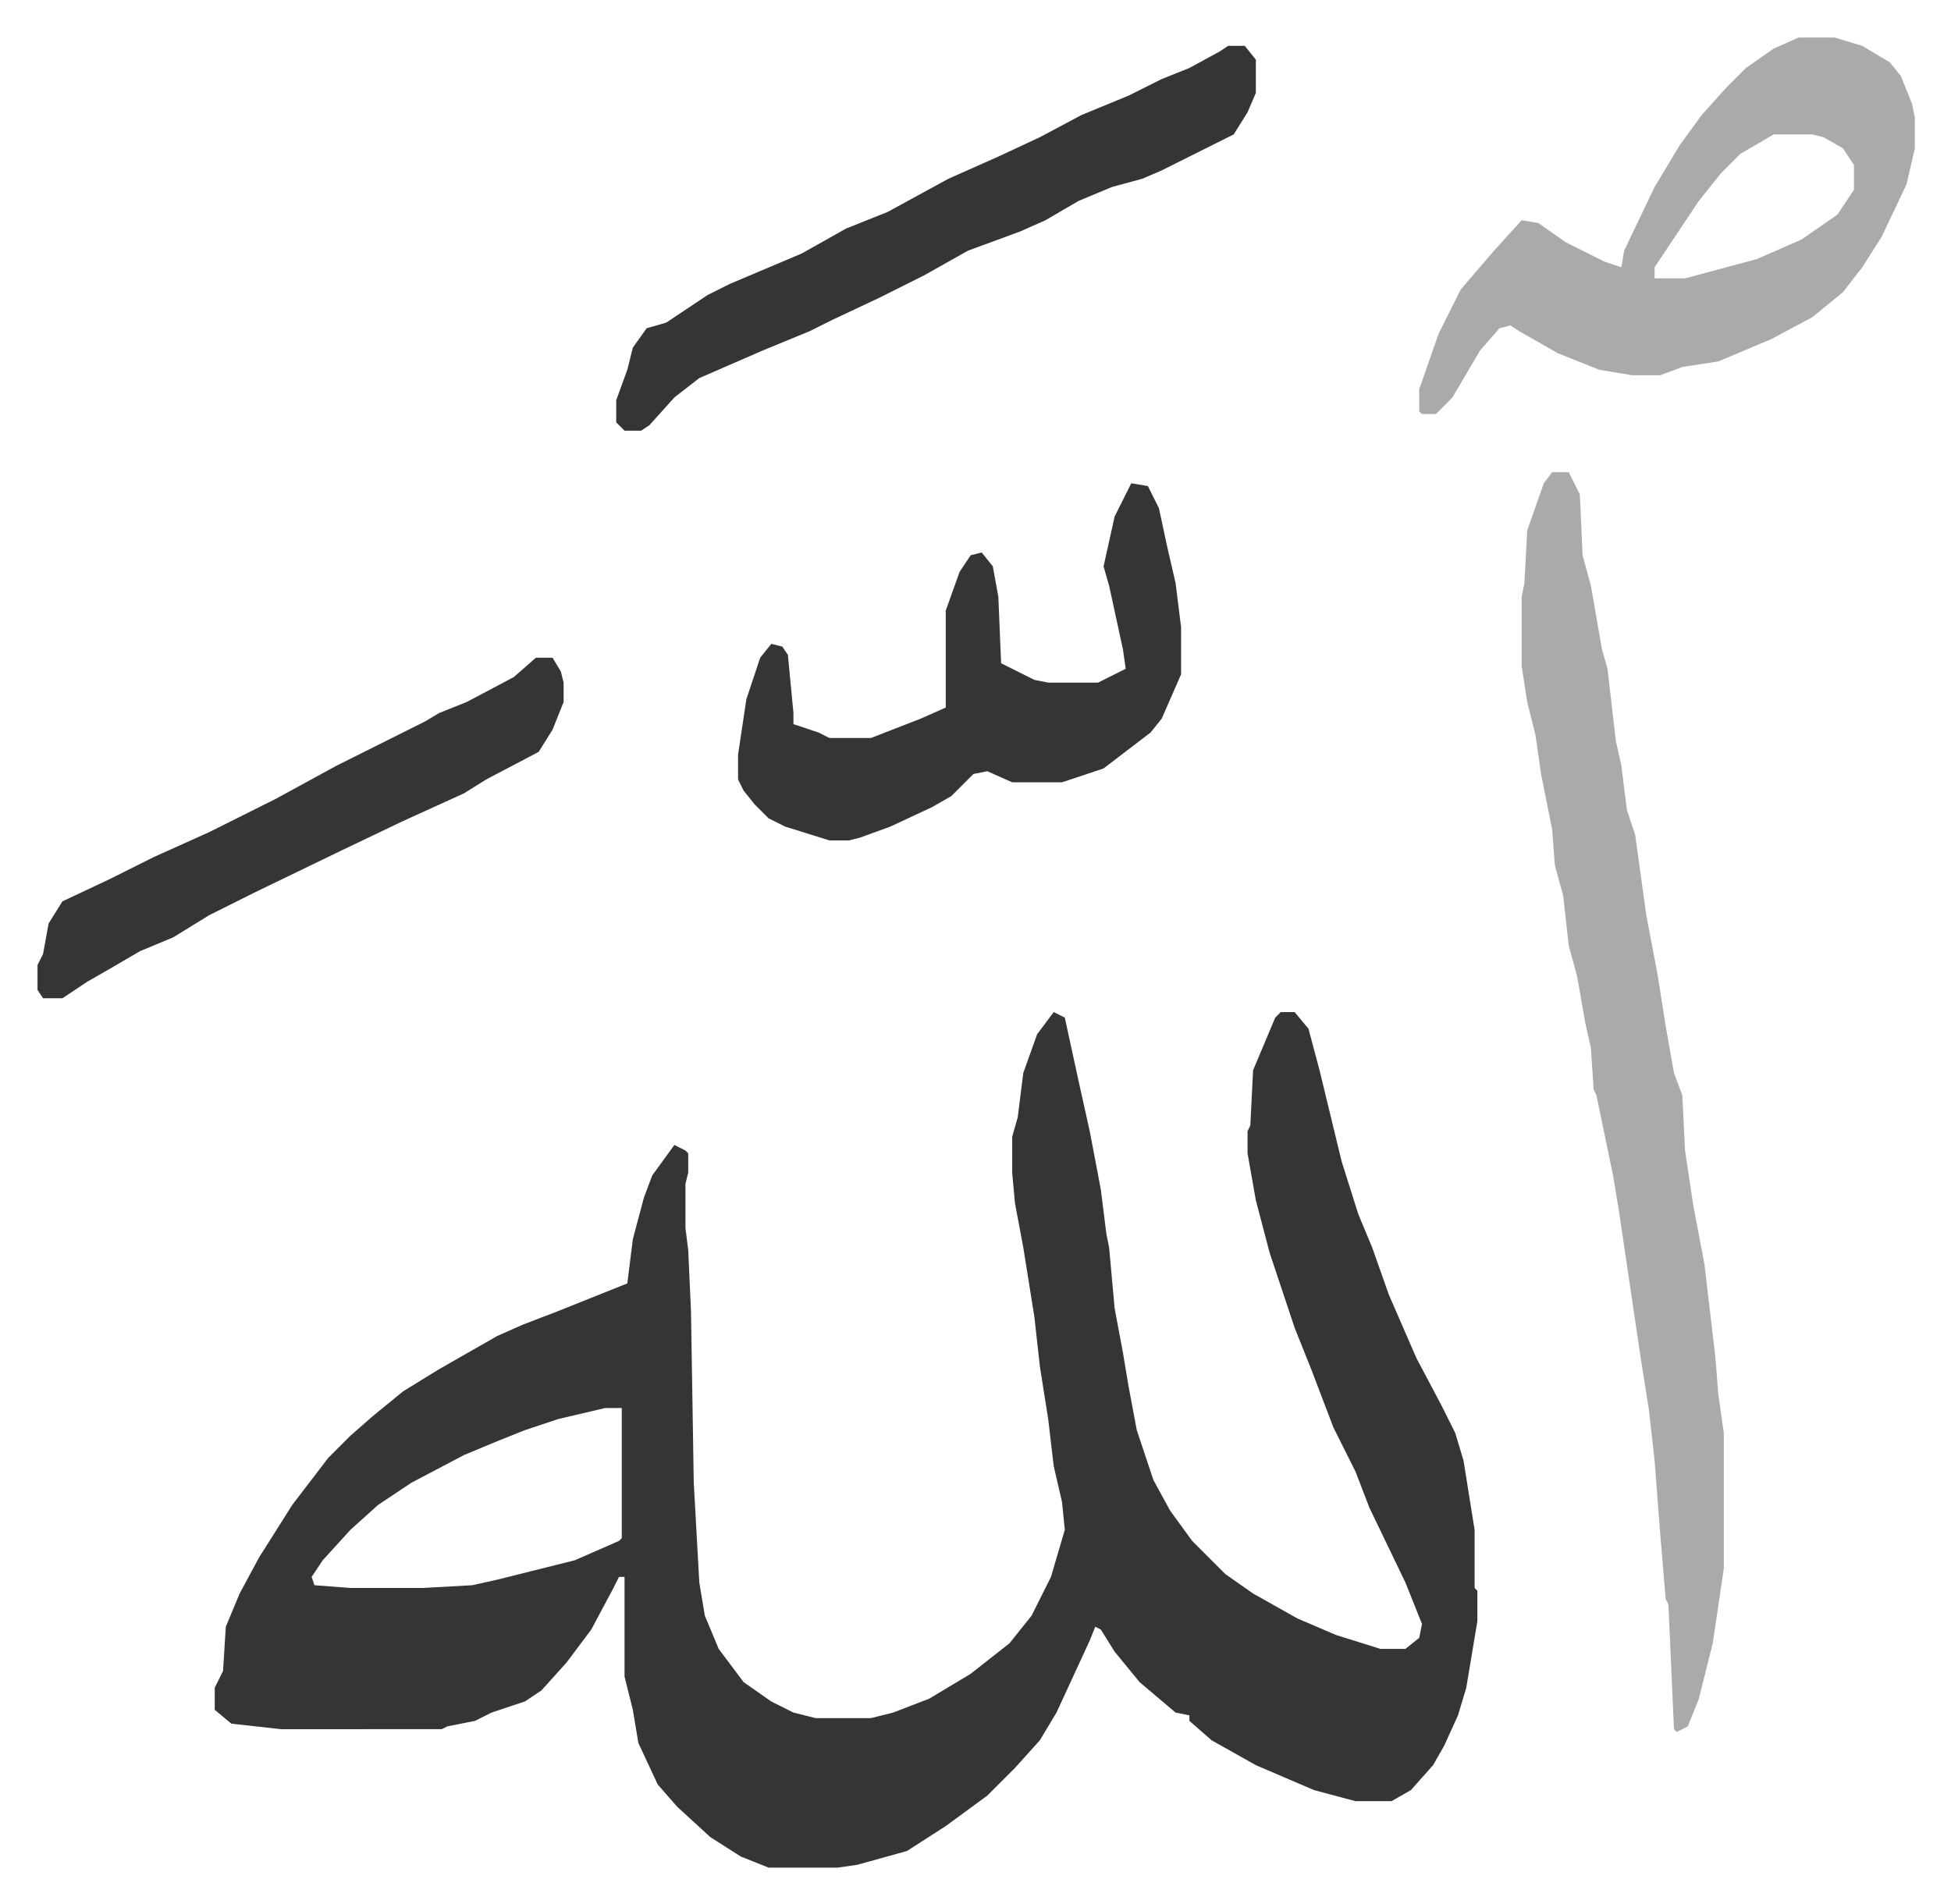
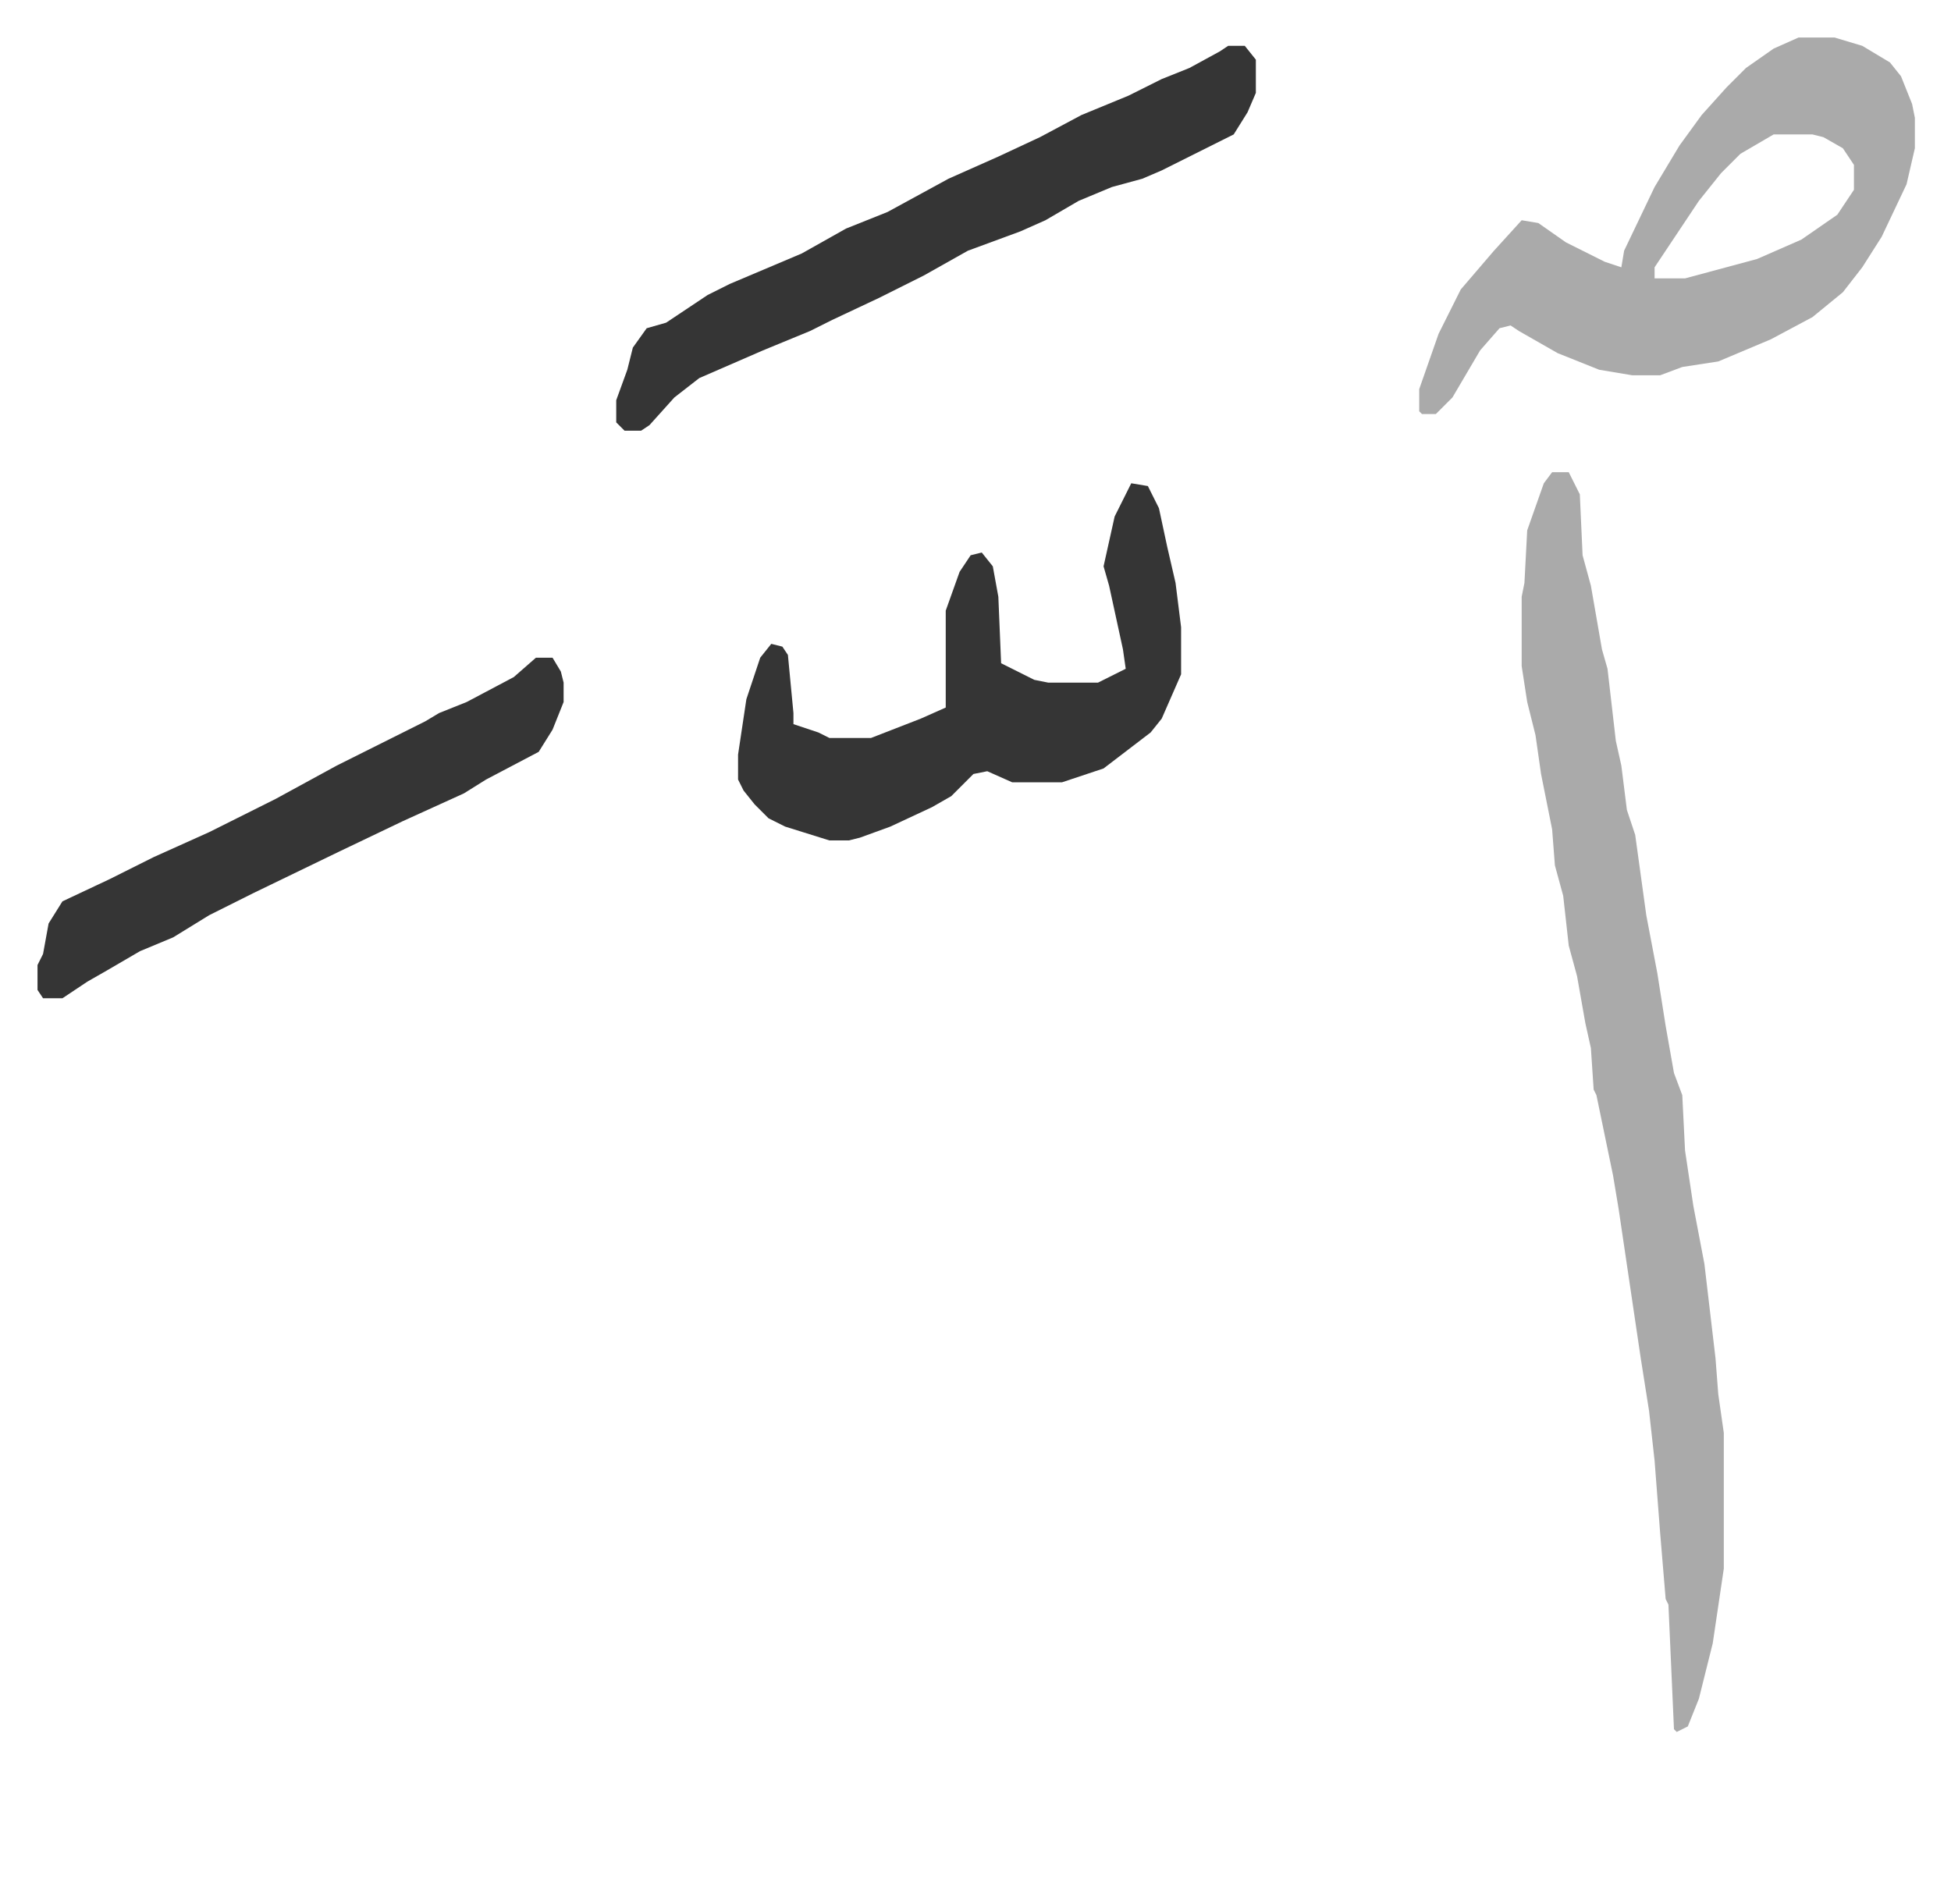
<svg xmlns="http://www.w3.org/2000/svg" role="img" viewBox="-13.55 315.45 704.60 687.60">
-   <path fill="#353535" id="rule_normal" d="M367 681l4 2 5 23 4 18 4 21 2 16 1 5 2 22 3 16 2 12 3 16 6 18 6 11 8 11 12 12 10 7 16 9 14 6 16 5h9l5-4 1-5-6-15-13-27-5-13-8-16-8-21-6-15-6-18-3-9-5-19-3-17v-8l1-2 1-20 8-19 2-2h5l5 6 4 15 8 33 6 19 5 12 6 17 10 23 9 17 5 10 3 10 4 25v21l1 1v11l-4 24-3 10-5 11-4 7-8 9-7 4h-13l-15-4-21-9-16-9-8-7v-2l-5-1-13-11-9-11-5-8-2-1-2 5-12 26-6 10-9 10-10 10-15 11-14 9-18 5-7 1h-25l-10-4-11-7-12-11-7-8-7-15-2-12-3-12v-36h-2l-2 4-8 15-9 12-9 10-6 4-12 4-6 3-10 2-2 1H88l-18-2-6-5v-8l3-6 1-16 5-12 7-13 12-19 13-17 8-8 8-7 11-9 13-8 21-12 9-4 13-5 20-8 5-2 2-16 4-15 3-8 8-11 4 2 1 1v7l-1 4v16l1 8 1 22 1 62 2 36 2 12 5 12 9 12 10 7 8 4 8 2h20l8-2 13-5 15-9 14-11 8-10 7-14 5-17-1-10-3-13-2-17-3-19-2-18-4-25-3-16-1-11v-13l2-7 2-16 5-14zM205 824l-17 4-12 4-10 4-12 5-19 10-12 8-10 9-10 11-4 6 1 3 13 1h26l18-1 9-2 12-3 16-4 16-7 1-1v-47z" />
  <path fill="#aaa" id="rule_hamzat_wasl" d="M547 486h6l4 8 1 22 3 11 4 23 2 7 3 26 2 9 2 16 3 9 4 29 4 21 3 19 3 17 3 8 1 20 3 20 4 21 4 34 1 13 2 14v49l-4 27-5 20-4 10-4 2-1-1-2-45-1-2-2-24-2-26-2-18-3-19-8-54-2-12-6-29-1-2-1-15-2-9-3-17-3-11-2-18-3-11-1-13-4-20-2-14-3-12-2-13v-25l1-5 1-19 6-17zm89-157h13l10 3 10 6 4 5 4 10 1 5v11l-3 13-9 19-7 11-7 9-11 9-15 8-19 8-13 2-8 3h-10l-12-2-15-6-14-8-3-2-4 1-7 8-10 17-6 6h-5l-1-1v-8l7-20 8-16 12-14 10-11 6 1 10 7 14 7 6 2 1-6 11-23 9-15 8-11 9-10 7-7 10-7zm-9 35l-12 7-7 7-8 10-14 21-2 3v4h11l26-7 16-7 13-9 6-9v-9l-4-6-7-4-4-1z" />
  <path fill="#353535" id="rule_normal" d="M395 490l6 1 4 8 3 14 3 13 2 16v17l-7 16-4 5-17 13-15 5h-18l-9-4-5 1-8 8-7 4-15 7-11 4-4 1h-7l-16-5-6-3-5-5-4-5-2-4v-9l3-20 5-15 4-5 4 1 2 3 2 21v4l9 3 4 2h15l18-7 9-4v-35l5-14 4-6 4-1 4 5 2 11 1 24 12 6 5 1h18l10-5-1-7-5-23-2-7 4-18zm35-158h6l4 5v12l-3 7-5 8-10 5-16 8-7 3-11 3-12 5-12 7-9 4-19 7-16 9-16 8-17 8-8 4-17 7-23 10-9 7-9 10-3 2h-6l-3-3v-8l4-11 2-8 5-7 7-2 15-10 8-4 26-11 16-9 15-6 22-12 18-8 15-7 15-8 17-7 12-6 10-4 11-6zM180 553h6l3 5 1 4v7l-4 10-5 8-19 10-8 5-22 10-23 11-31 15-16 8-13 8-12 5-12 7-7 4-9 6H2l-2-3v-9l2-4 2-11 5-8 17-8 16-8 20-9 24-12 22-12 16-8 16-8 5-3 10-4 17-9z" />
</svg>